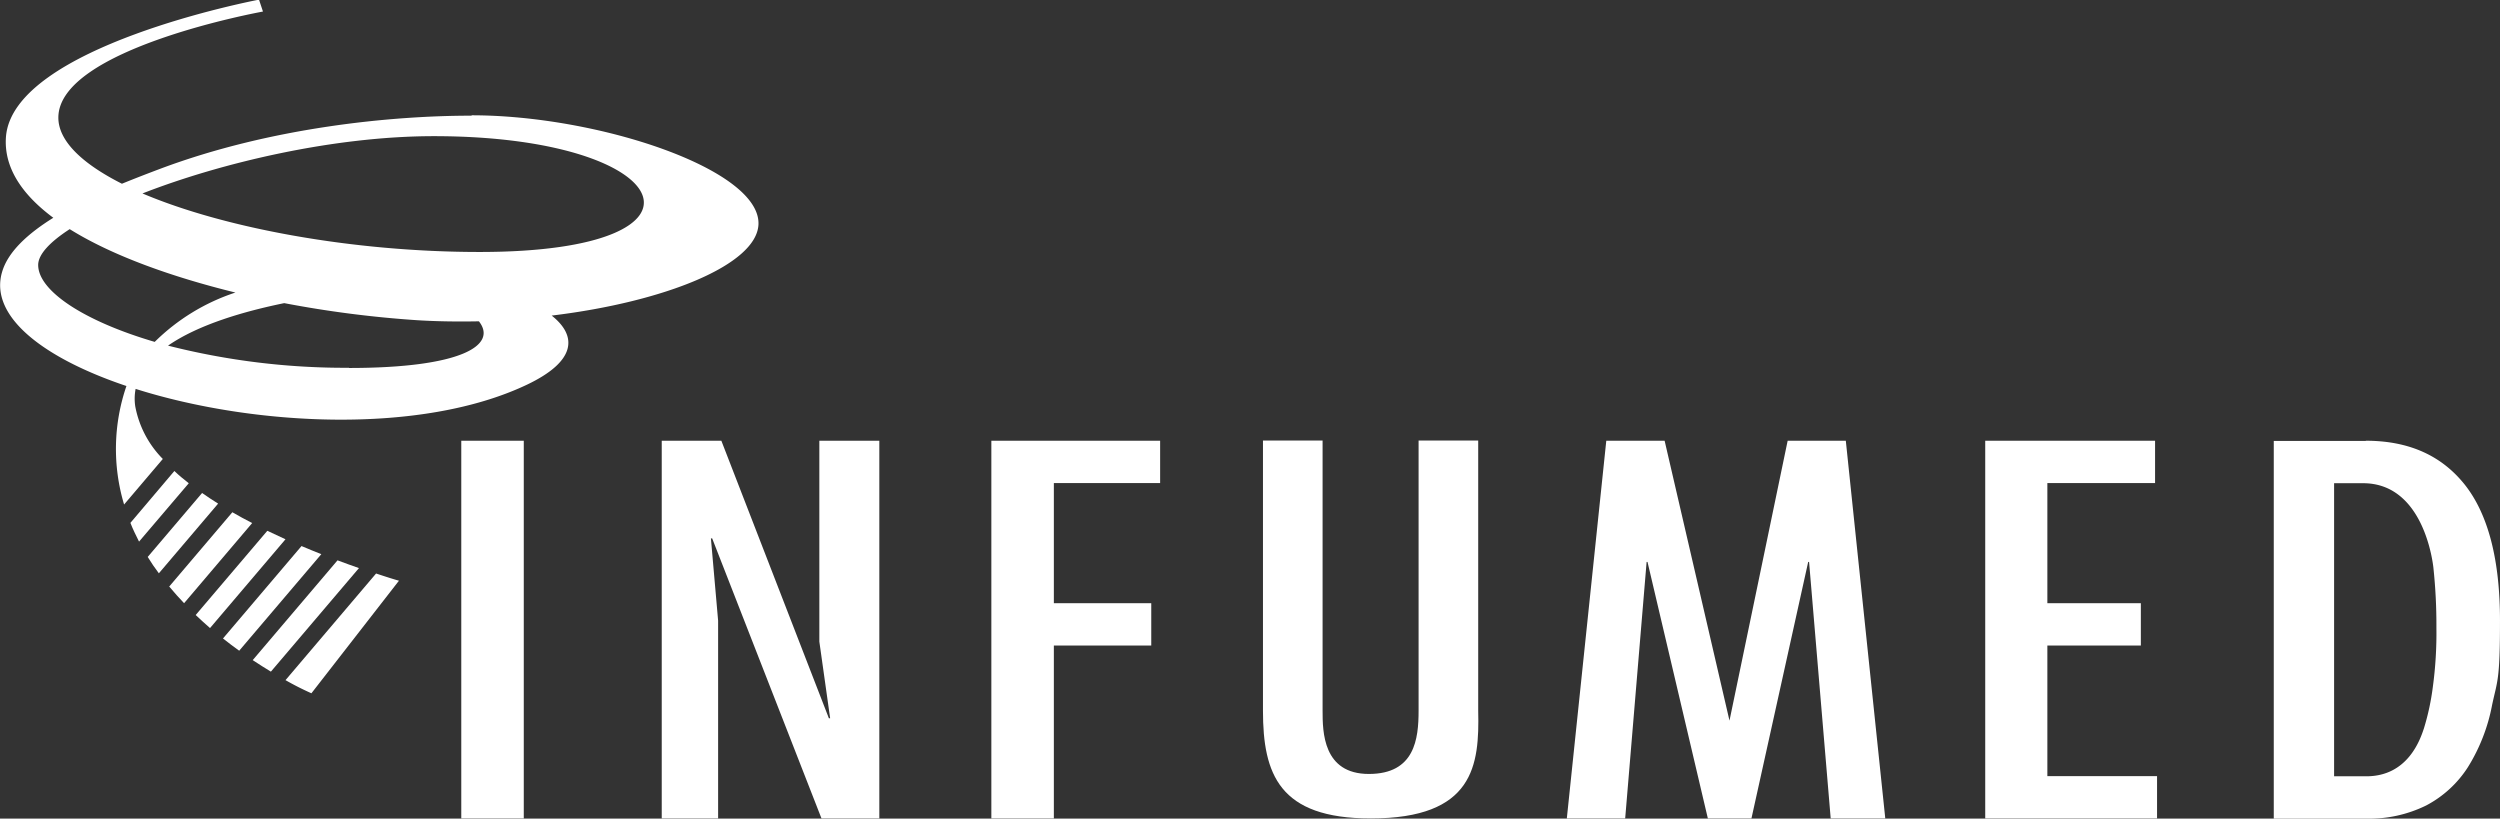
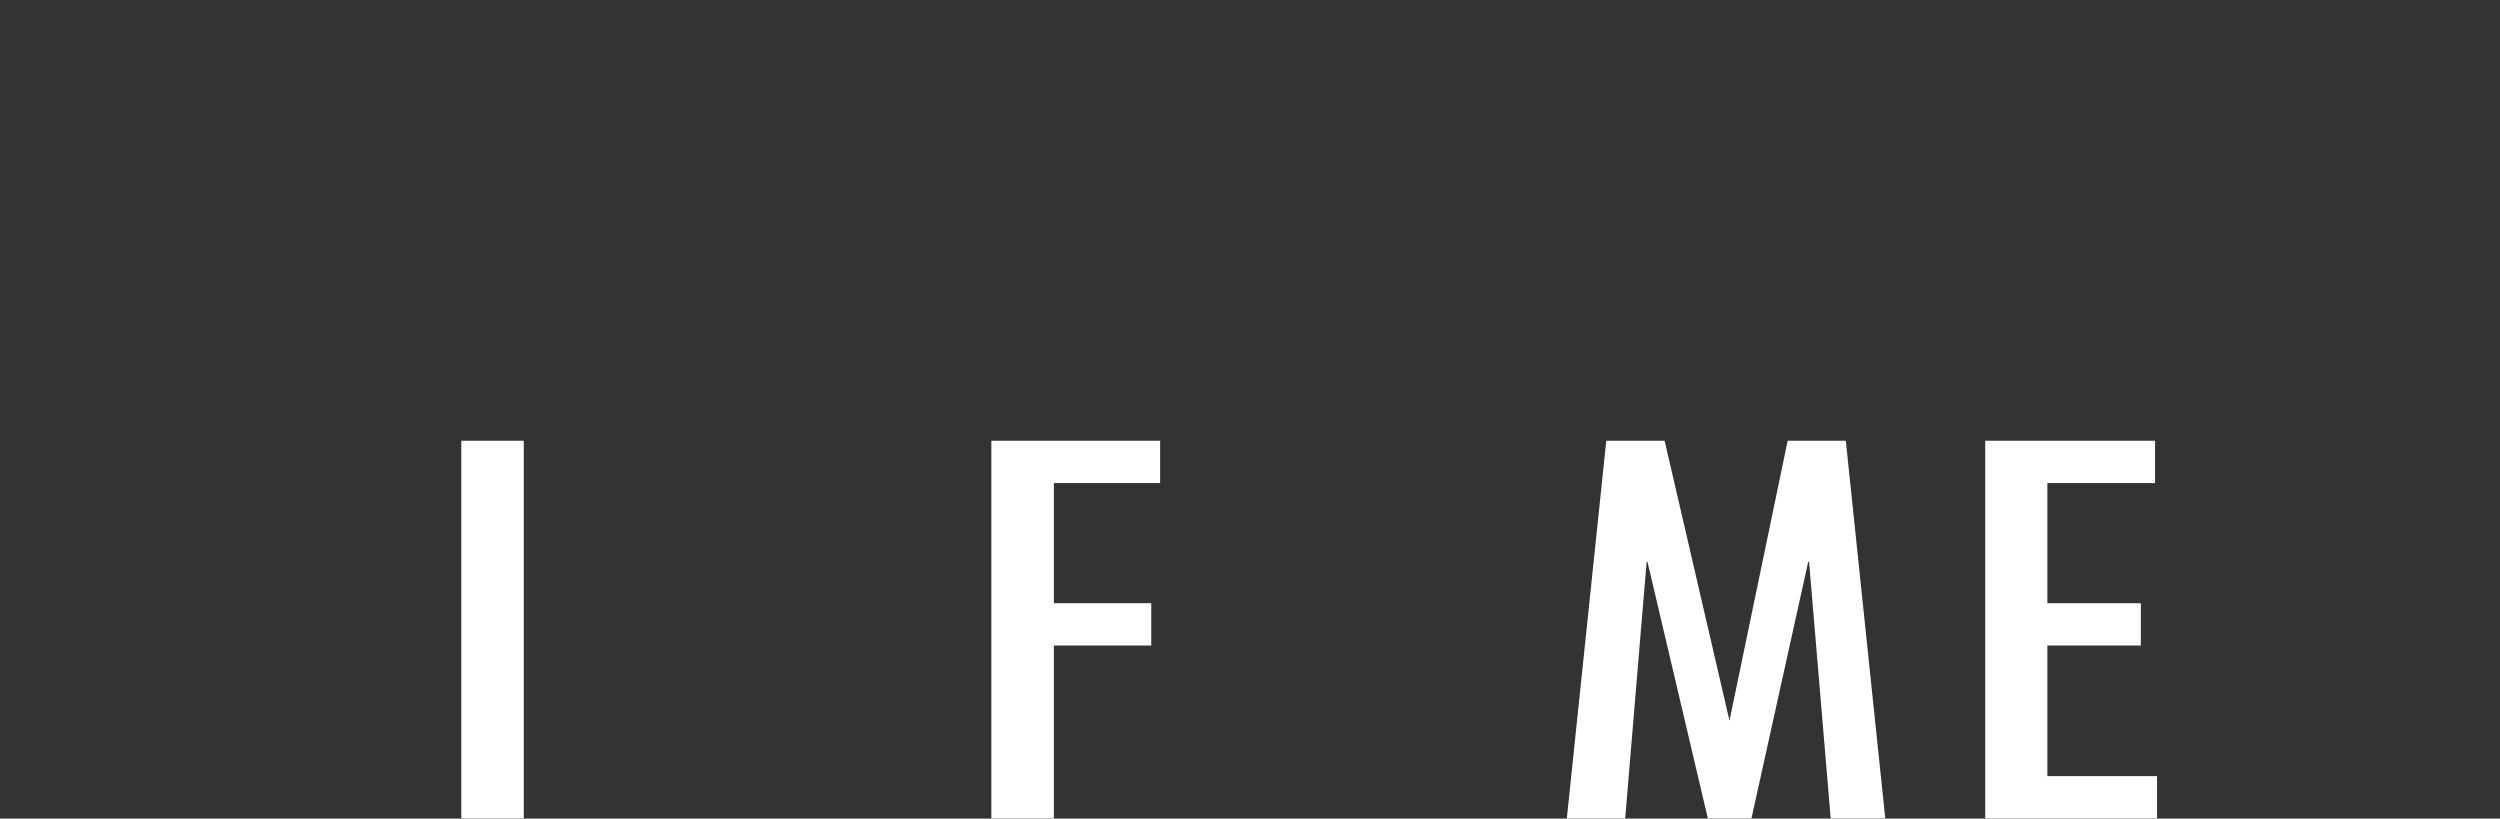
<svg xmlns="http://www.w3.org/2000/svg" width="297.727" height="97.49" viewBox="0 0 297.727 97.49">
  <rect x="0" y="0" width="297.727" height="97.49" fill="#333333" stroke="none" />
  <defs>
    <clipPath id="clip-path">
-       <rect id="Rechteck_41" data-name="Rechteck 41" width="297.727" height="97.49" transform="translate(0 0)" fill="none" />
-     </clipPath>
+       </clipPath>
  </defs>
  <g id="logo_1" transform="translate(947 -508.5)">
    <rect id="Rechteck_40" data-name="Rechteck 40" width="7.443" height="44.981" transform="translate(-892.066 560.988)" fill="#fff" />
-     <path id="Pfad_22" data-name="Pfad 22" d="M-560.831,753.2v23.917l1.287,9.138h-.15L-572.5,753.2h-7.1v44.981h6.714V774.629l-.858-9.8h.15l13.02,33.355h6.886V753.2Z" transform="translate(-288.593 -192.212)" fill="#fff" />
    <path id="Pfad_23" data-name="Pfad 23" d="M-396.6,753.2v44.981h7.443V777.589h11.6v-5.041h-11.6V758.241H-376.5V753.2Z" transform="translate(-432.339 -192.212)" fill="#fff" />
    <g id="Gruppe_2" data-name="Gruppe 2" transform="translate(-947 508.5)" clip-path="url(#clip-path)">
      <path id="Pfad_24" data-name="Pfad 24" d="M-232.994,798.1c-10.875,0-12.806-5.277-12.806-12.827V753.1h7.1v32.175c0,2.51.043,7.529,5.513,7.529s5.92-4.183,5.92-7.529V753.1h7.1v32.175c.15,6.5-.493,12.827-12.806,12.827" transform="translate(396.208 -700.633)" fill="#fff" />
    </g>
    <path id="Pfad_25" data-name="Pfad 25" d="M-50.8,753.2l-6.928,33.333L-65.453,753.2H-72.4l-4.7,44.981h6.95l2.553-30.545h.107l7.186,30.545h5.191l6.757-30.545h.107l2.574,30.545h6.5l-4.7-44.981Z" transform="translate(-683.306 -192.212)" fill="#fff" />
    <path id="Pfad_26" data-name="Pfad 26" d="M155.2,753.2v44.981h20.463V793.14H162.6V777.589h11.133v-5.041H162.6V758.241h12.827V753.2Z" transform="translate(-865.778 -192.212)" fill="#fff" />
    <g id="Gruppe_3" data-name="Gruppe 3" transform="translate(-947 508.5)" clip-path="url(#clip-path)">
-       <path id="Pfad_27" data-name="Pfad 27" d="M326.425,793.161c4.976,0,6.435-4.44,6.864-5.727a29.393,29.393,0,0,0,1.051-4.891,47.746,47.746,0,0,0,.429-7.078,64.5,64.5,0,0,0-.365-7.207c-.257-2.124-1.78-10-8.366-10h-3.453v34.9h3.84Zm-.064-39.961c5.127,0,9.052,1.759,11.84,5.3,2.746,3.518,4.14,8.9,4.14,16.13s-.322,7.121-.944,10.06a21.565,21.565,0,0,1-2.874,7.379,13.176,13.176,0,0,1-4.976,4.569,15.373,15.373,0,0,1-7.186,1.566H315.4V753.221h10.961Z" transform="translate(-44.615 -700.712)" fill="#fff" />
-       <path id="Pfad_28" data-name="Pfad 28" d="M-838.378,813.239c.558.536,1.137,1.051,1.695,1.545l8.988-10.575c-.708-.322-1.437-.665-2.166-1.008l-8.537,10.038Z" transform="translate(861.694 -739.987)" fill="#fff" />
      <path id="Pfad_29" data-name="Pfad 29" d="M-823.2,822.7c.644.515,1.308,1.008,1.931,1.459l9.781-11.5c-.772-.3-1.544-.622-2.36-.965Z" transform="translate(849.755 -746.664)" fill="#fff" />
-       <path id="Pfad_30" data-name="Pfad 30" d="M-804.534,832.856l10.489-12.334c-.794-.279-1.652-.579-2.553-.922l-10.1,11.883c.751.493,1.48.965,2.166,1.373" transform="translate(836.794 -752.869)" fill="#fff" />
      <path id="Pfad_31" data-name="Pfad 31" d="M-853.078,801.759c.579.686,1.158,1.351,1.759,1.973l8.108-9.545c-.794-.408-1.587-.837-2.36-1.287l-7.529,8.859Z" transform="translate(873.242 -731.896)" fill="#fff" />
      <path id="Pfad_32" data-name="Pfad 32" d="M-865,789.815c.408.665.858,1.33,1.33,1.952l7.057-8.3c-.665-.408-1.287-.837-1.909-1.266l-6.456,7.593Z" transform="translate(882.589 -723.491)" fill="#fff" />
      <path id="Pfad_33" data-name="Pfad 33" d="M-788.5,839.6a33.532,33.532,0,0,0,3.089,1.566l10.425-13.406c-.622-.172-1.566-.472-2.724-.858l-10.768,12.677Z" transform="translate(822.498 -758.603)" fill="#fff" />
      <path id="Pfad_34" data-name="Pfad 34" d="M-889.818,538.351c-15.23,0-30.523-2.874-40.154-6.971,9.459-3.689,22.844-6.821,34.706-6.821,29.022,0,35.264,13.792,5.448,13.792m-15.551,13.792a85.589,85.589,0,0,1-21.557-2.638c3.646-2.531,9.138-4.1,13.835-5.062a129.629,129.629,0,0,0,15.894,2.038c2.424.15,4.869.172,7.293.129,2.274,2.9-2.252,5.556-15.465,5.556M-942.392,539.9c0-1.244,1.373-2.724,3.754-4.268,5.084,3.174,12.227,5.706,19.734,7.55a24.581,24.581,0,0,0-9.61,5.877c-8.537-2.51-13.878-6.113-13.878-9.159m51.609-17.782c-9.545,0-23.9,1.394-37.023,6.306-1.48.558-3.046,1.158-4.612,1.8-4.719-2.381-7.572-5.084-7.572-7.872,0-8.237,24.367-12.634,24.367-12.634l-.472-1.416s-29.344,5.534-30.137,16.366c-.258,3.625,1.909,6.843,5.641,9.61-3.067,1.909-5.427,4.075-6.113,6.5-1.523,5.3,5.041,10.253,14.822,13.535a23.081,23.081,0,0,0-.279,14.114l4.612-5.427a12.045,12.045,0,0,1-3.282-6.263,6.129,6.129,0,0,1,.043-2.081c14.007,4.44,33.977,5.491,46.589-.493,5.877-2.789,6.049-5.791,2.96-8.237,13.492-1.63,24.389-6.049,24.625-10.832.322-6.564-19.069-13.02-34.148-13.02" transform="translate(946.939 -508.343)" fill="#fff" />
      <path id="Pfad_35" data-name="Pfad 35" d="M-873.57,778.408l5.92-6.95c-.6-.472-1.18-.944-1.716-1.458l-5.234,6.178c.3.772.665,1.5,1.029,2.231" transform="translate(890.13 -713.908)" fill="#fff" />
    </g>
  </g>
</svg>